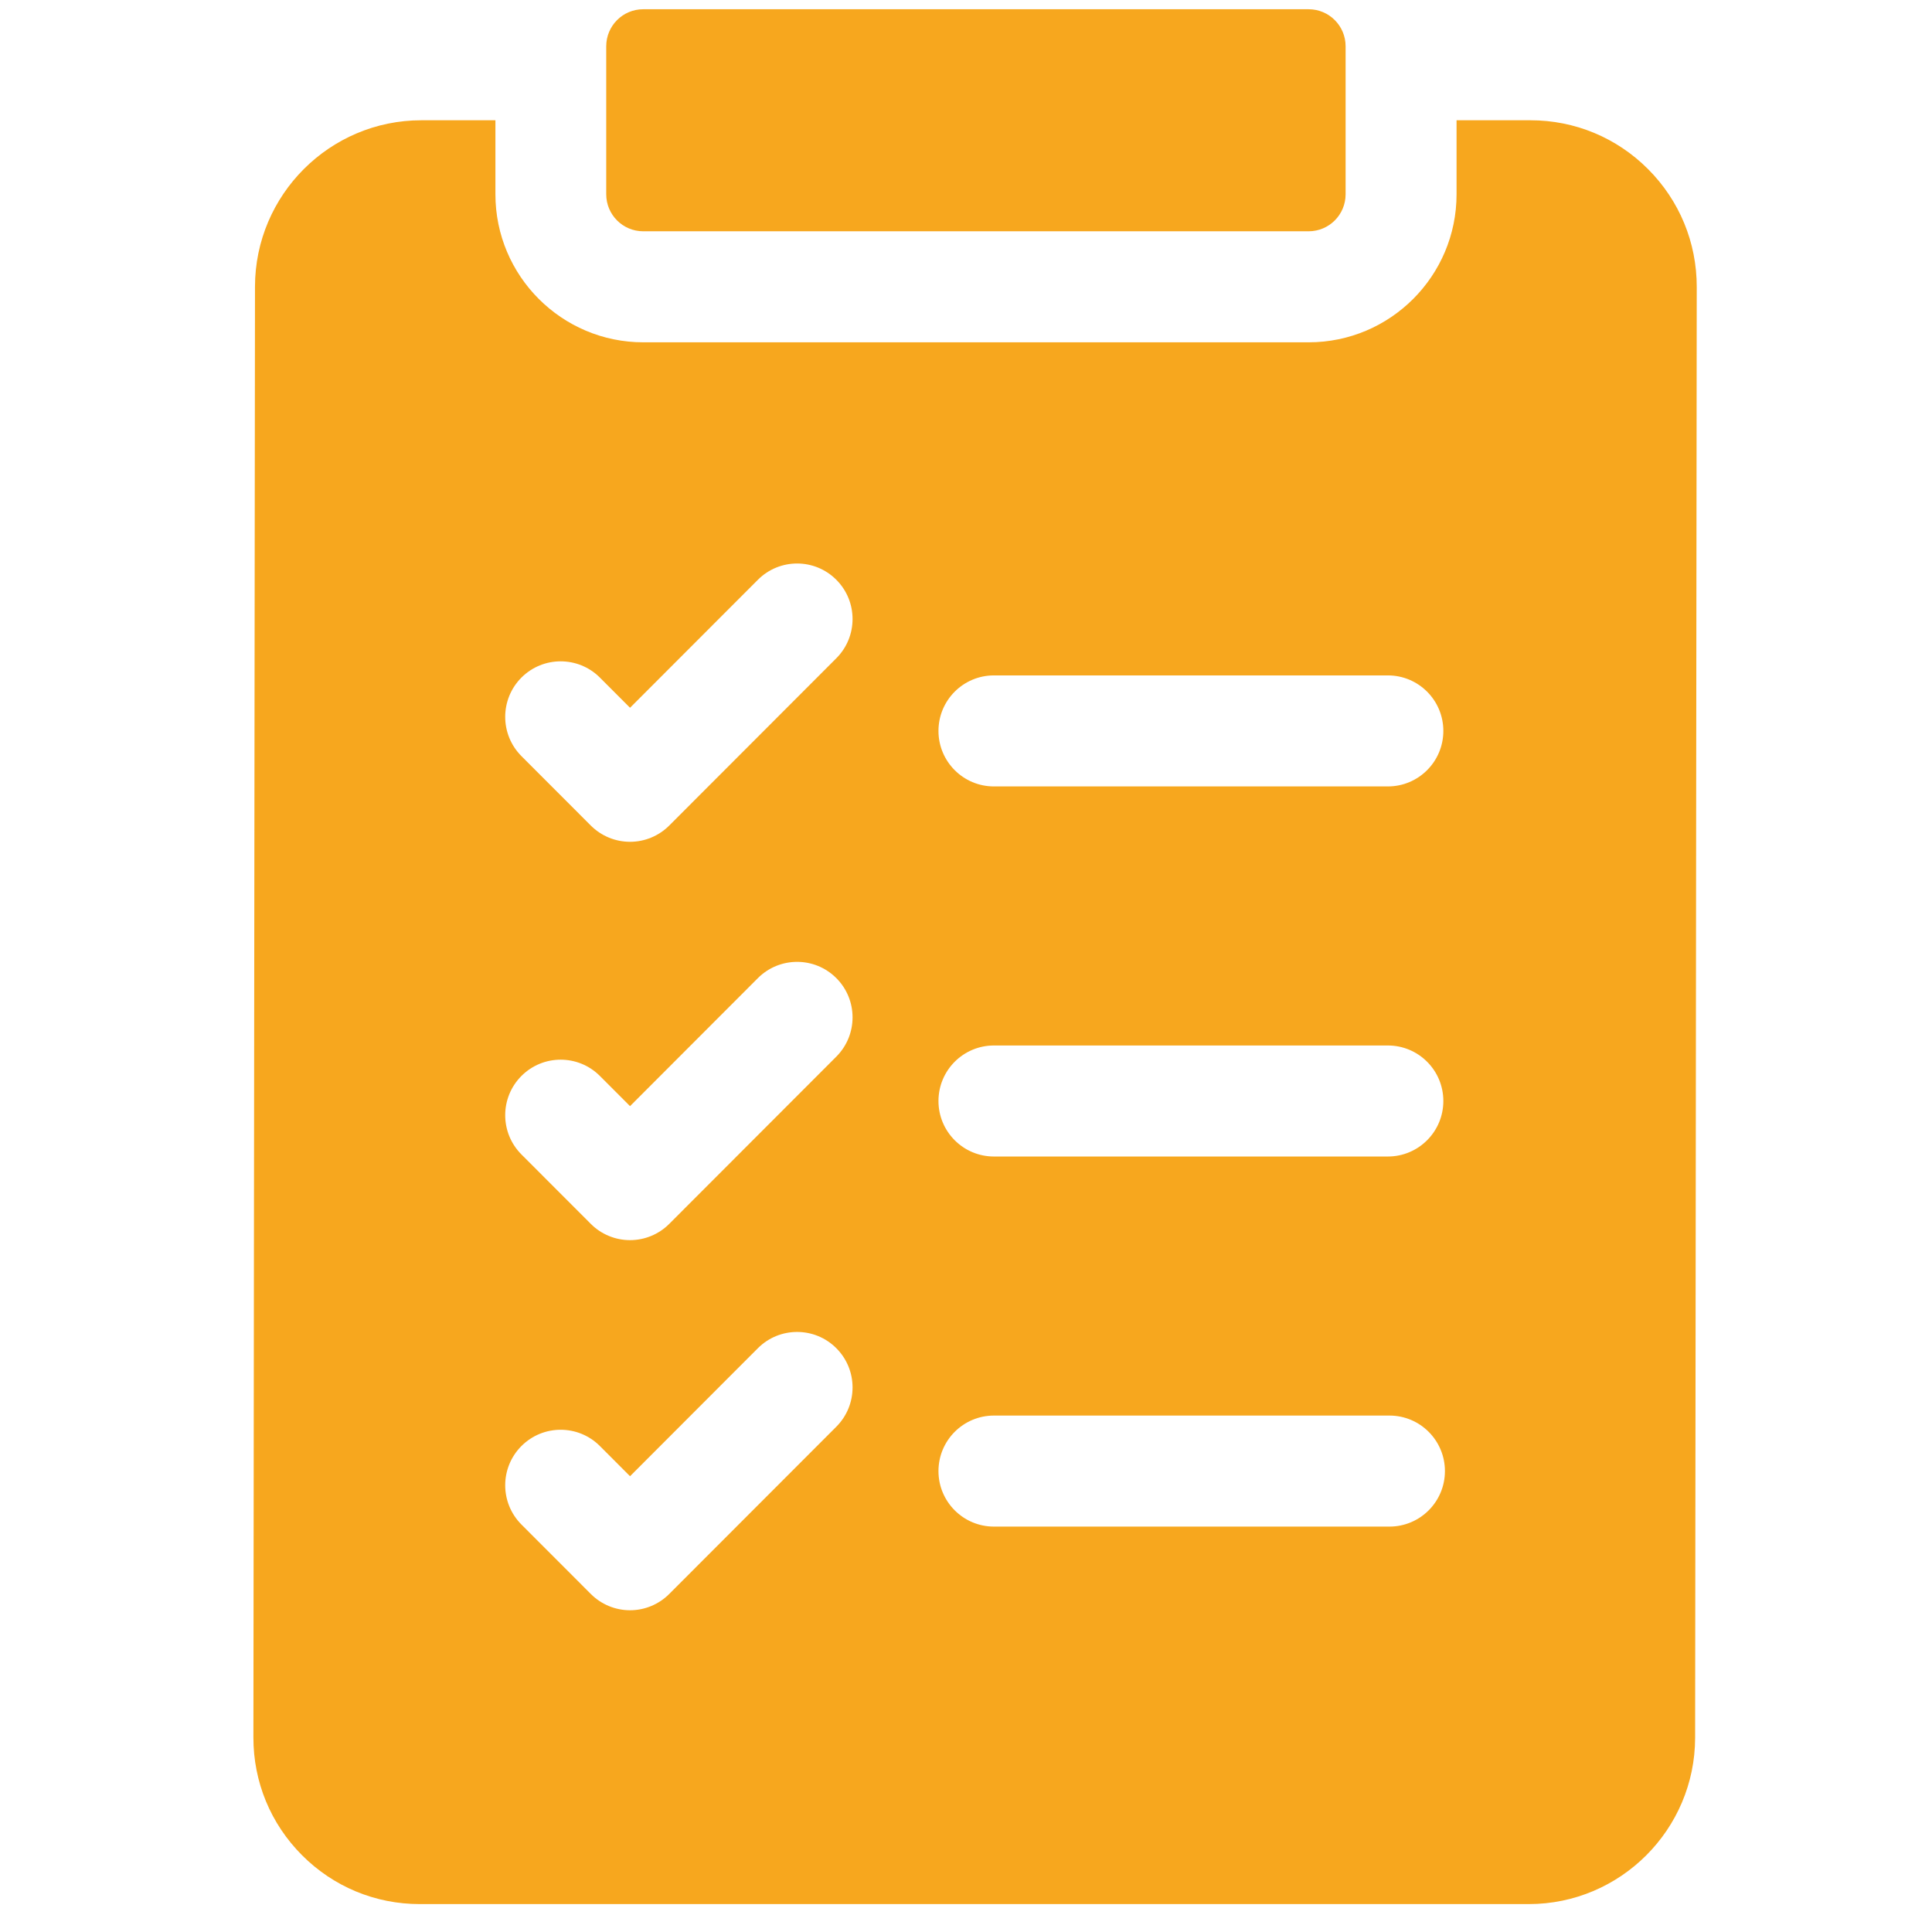
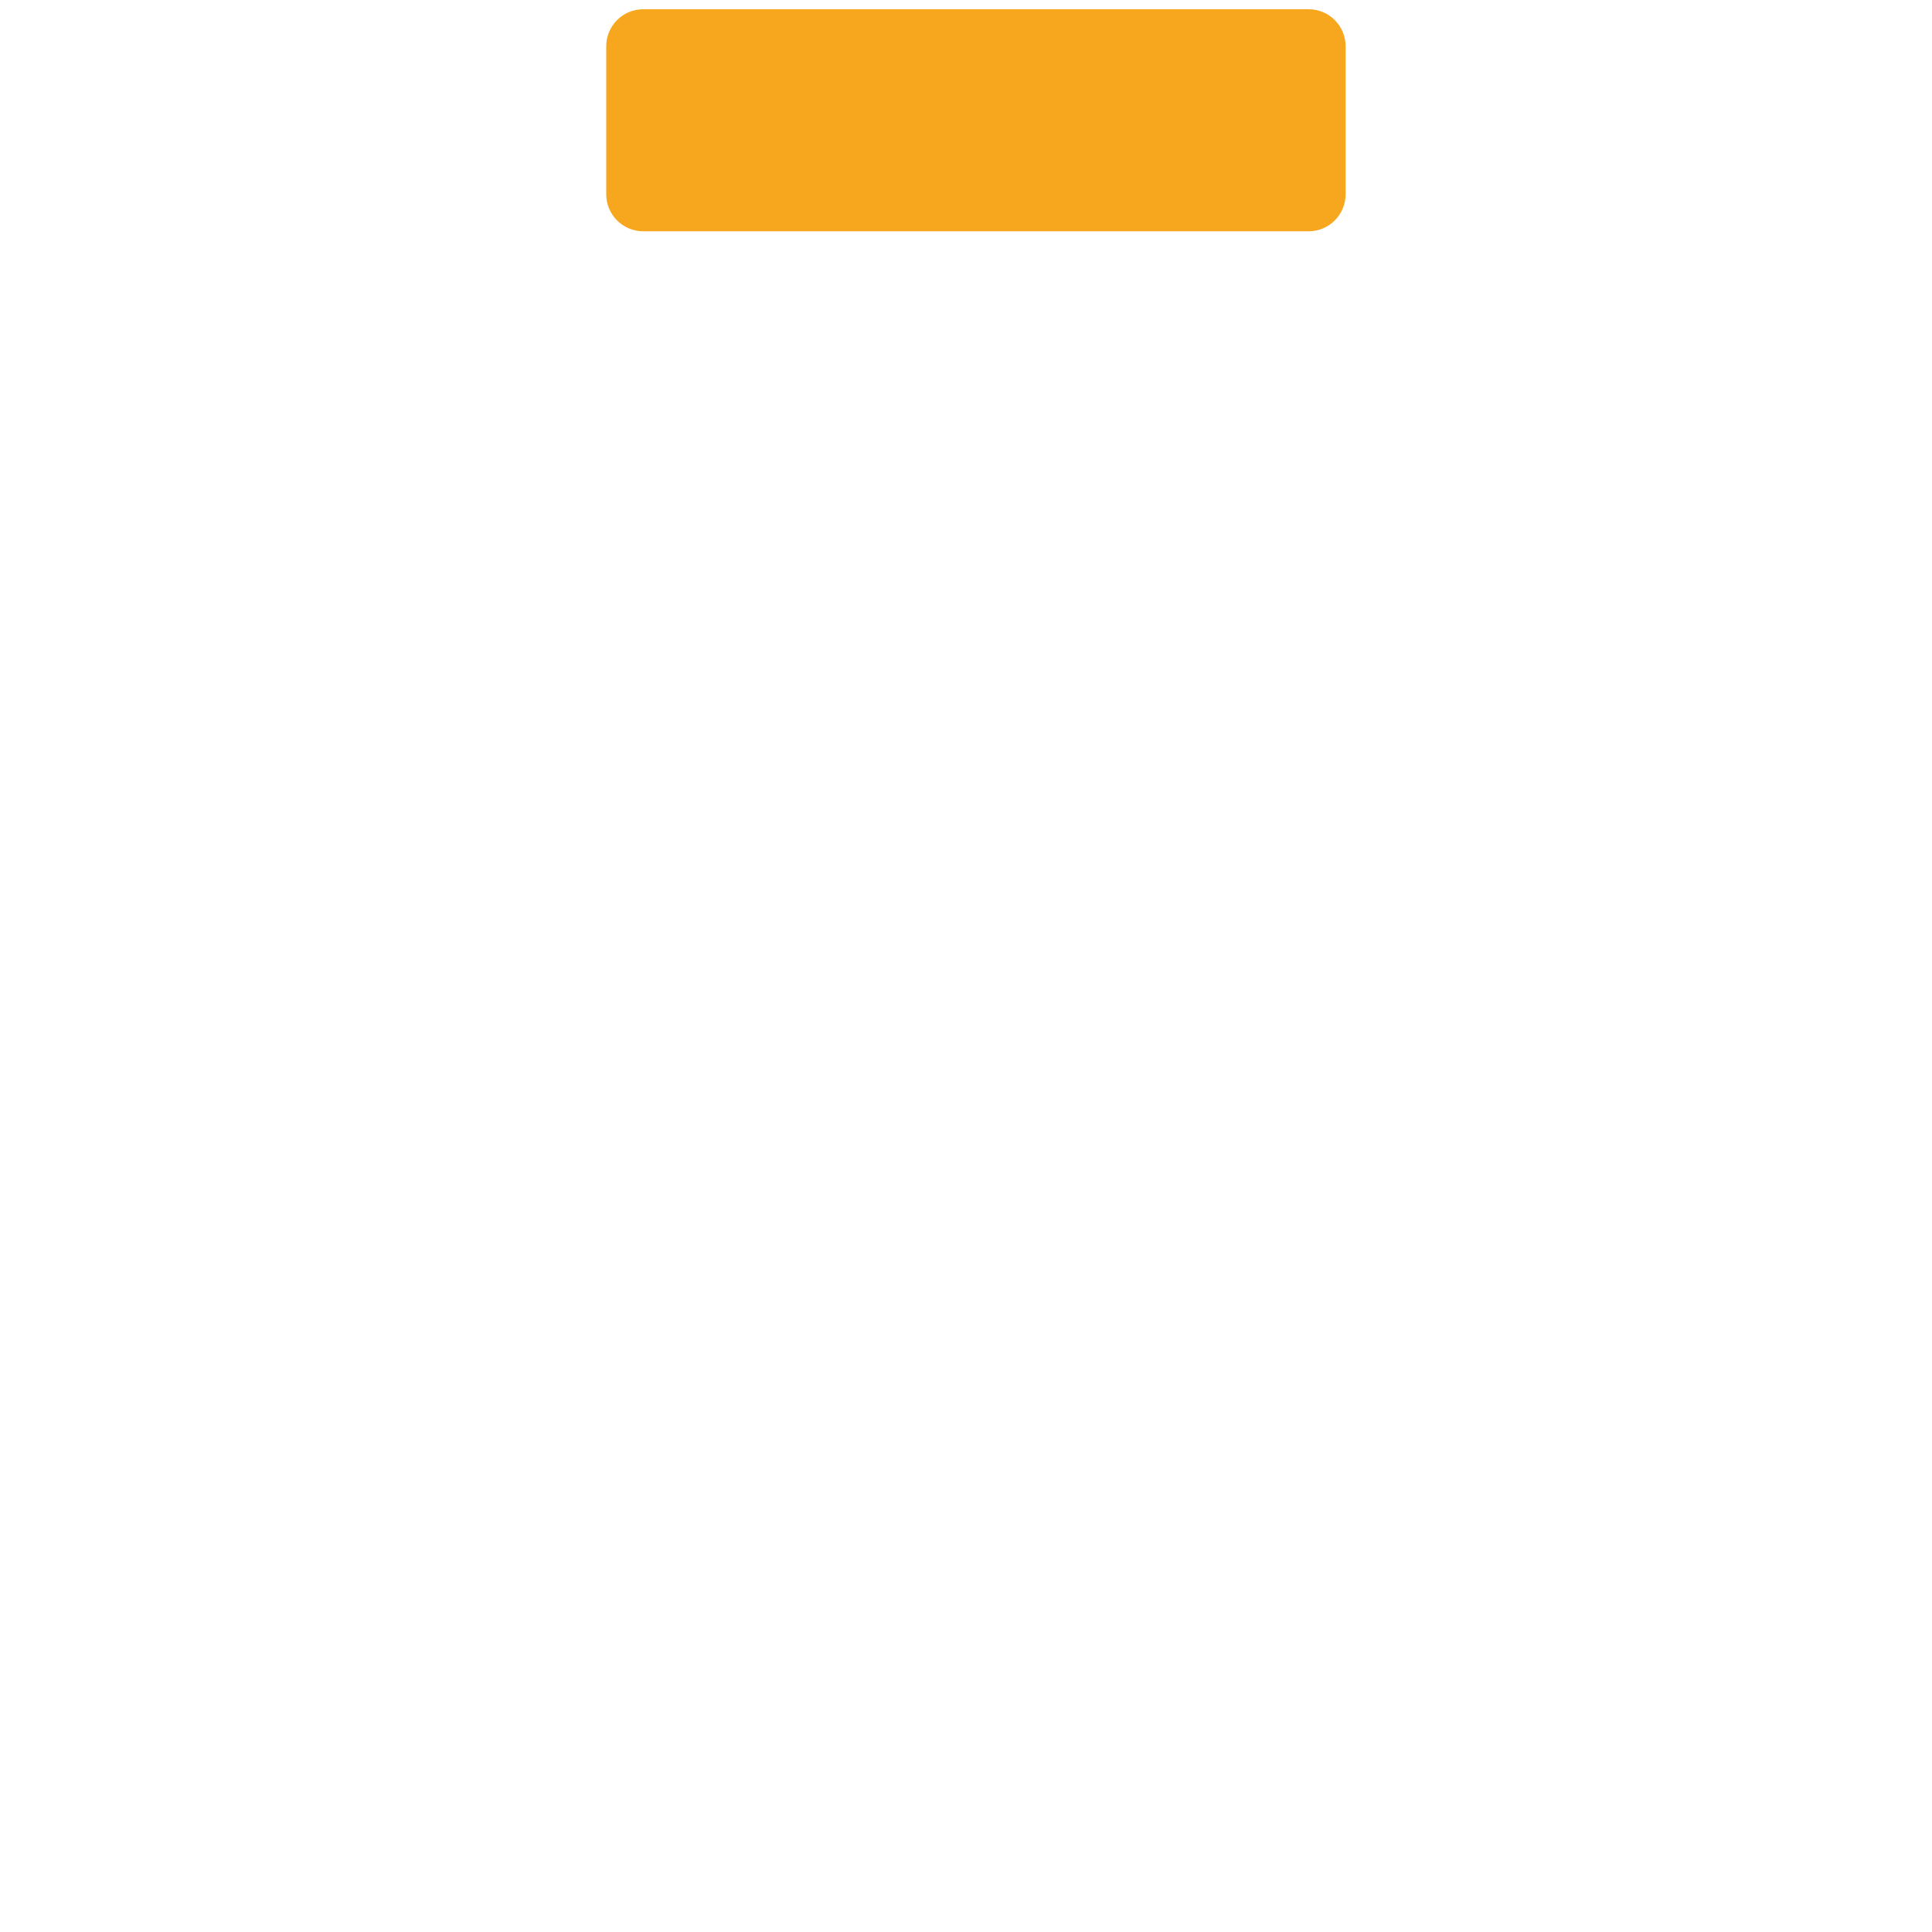
<svg xmlns="http://www.w3.org/2000/svg" width="56" height="56" viewBox="0 0 56 56" fill="none">
  <g clip-path="url(#clip0_52_509)">
-     <path d="M47.77 4.902C46.859 3.989 45.648 3.486 44.359 3.486H42.219V5.632C42.219 7.998 40.297 9.922 37.933 9.922H18.646C16.282 9.922 14.36 7.998 14.36 5.632V3.486H12.213C9.557 3.486 7.394 5.649 7.391 8.308L7.345 50.358C7.343 51.649 7.844 52.862 8.755 53.775C9.666 54.688 10.878 55.191 12.167 55.191H44.312C46.968 55.191 49.131 53.028 49.134 50.369L49.181 8.319C49.182 7.028 48.681 5.815 47.77 4.902ZM28.809 19.577H40.229C41.116 19.577 41.836 20.297 41.836 21.186C41.836 22.075 41.116 22.795 40.229 22.795H28.809C27.922 22.795 27.202 22.075 27.202 21.186C27.202 20.297 27.922 19.577 28.809 19.577ZM28.809 30.304H40.229C41.116 30.304 41.836 31.024 41.836 31.913C41.836 32.802 41.116 33.522 40.229 33.522H28.809C27.922 33.522 27.202 32.802 27.202 31.913C27.202 31.024 27.922 30.304 28.809 30.304ZM28.809 41.031H40.275C41.162 41.031 41.882 41.752 41.882 42.64C41.882 43.529 41.162 44.249 40.275 44.249H28.809C27.922 44.249 27.202 43.529 27.202 42.64C27.202 41.752 27.922 41.031 28.809 41.031ZM15.114 19.64C15.742 19.012 16.76 19.012 17.388 19.64L18.262 20.515L21.968 16.805C22.596 16.176 23.614 16.176 24.241 16.805C24.869 17.433 24.869 18.452 24.241 19.08L19.398 23.929C19.097 24.23 18.688 24.4 18.262 24.4C17.835 24.4 17.426 24.23 17.125 23.929L15.114 21.916C14.487 21.288 14.487 20.269 15.114 19.64ZM15.114 31.187C15.742 30.558 16.76 30.558 17.388 31.187L18.262 32.062L21.968 28.351C22.596 27.723 23.614 27.723 24.241 28.351C24.869 28.979 24.869 29.998 24.241 30.627L19.398 35.475C19.097 35.777 18.688 35.946 18.262 35.946C17.835 35.946 17.426 35.777 17.125 35.475L15.114 33.462C14.487 32.834 14.487 31.815 15.114 31.187ZM15.114 41.914C15.742 41.285 16.76 41.285 17.388 41.914L18.262 42.789L21.968 39.078C22.596 38.45 23.614 38.45 24.241 39.078C24.869 39.706 24.869 40.725 24.241 41.354L19.398 46.202C19.097 46.504 18.688 46.674 18.262 46.674C17.835 46.674 17.426 46.504 17.125 46.202L15.114 44.189C14.487 43.561 14.487 42.542 15.114 41.914Z" fill="#F7A71E" />
    <path d="M17.572 5.631C17.572 6.224 18.052 6.704 18.644 6.704H37.931C38.523 6.704 39.003 6.224 39.003 5.631V1.341C39.003 0.748 38.523 0.268 37.931 0.268H18.644C18.052 0.268 17.572 0.748 17.572 1.341V5.631Z" fill="#F7A71E" />
  </g>
  <defs>
    <clipPath id="clip0_52_509">
      <rect width="54.923" height="54.923" fill="white" transform="translate(0.801 0.268)" />
    </clipPath>
  </defs>
</svg>